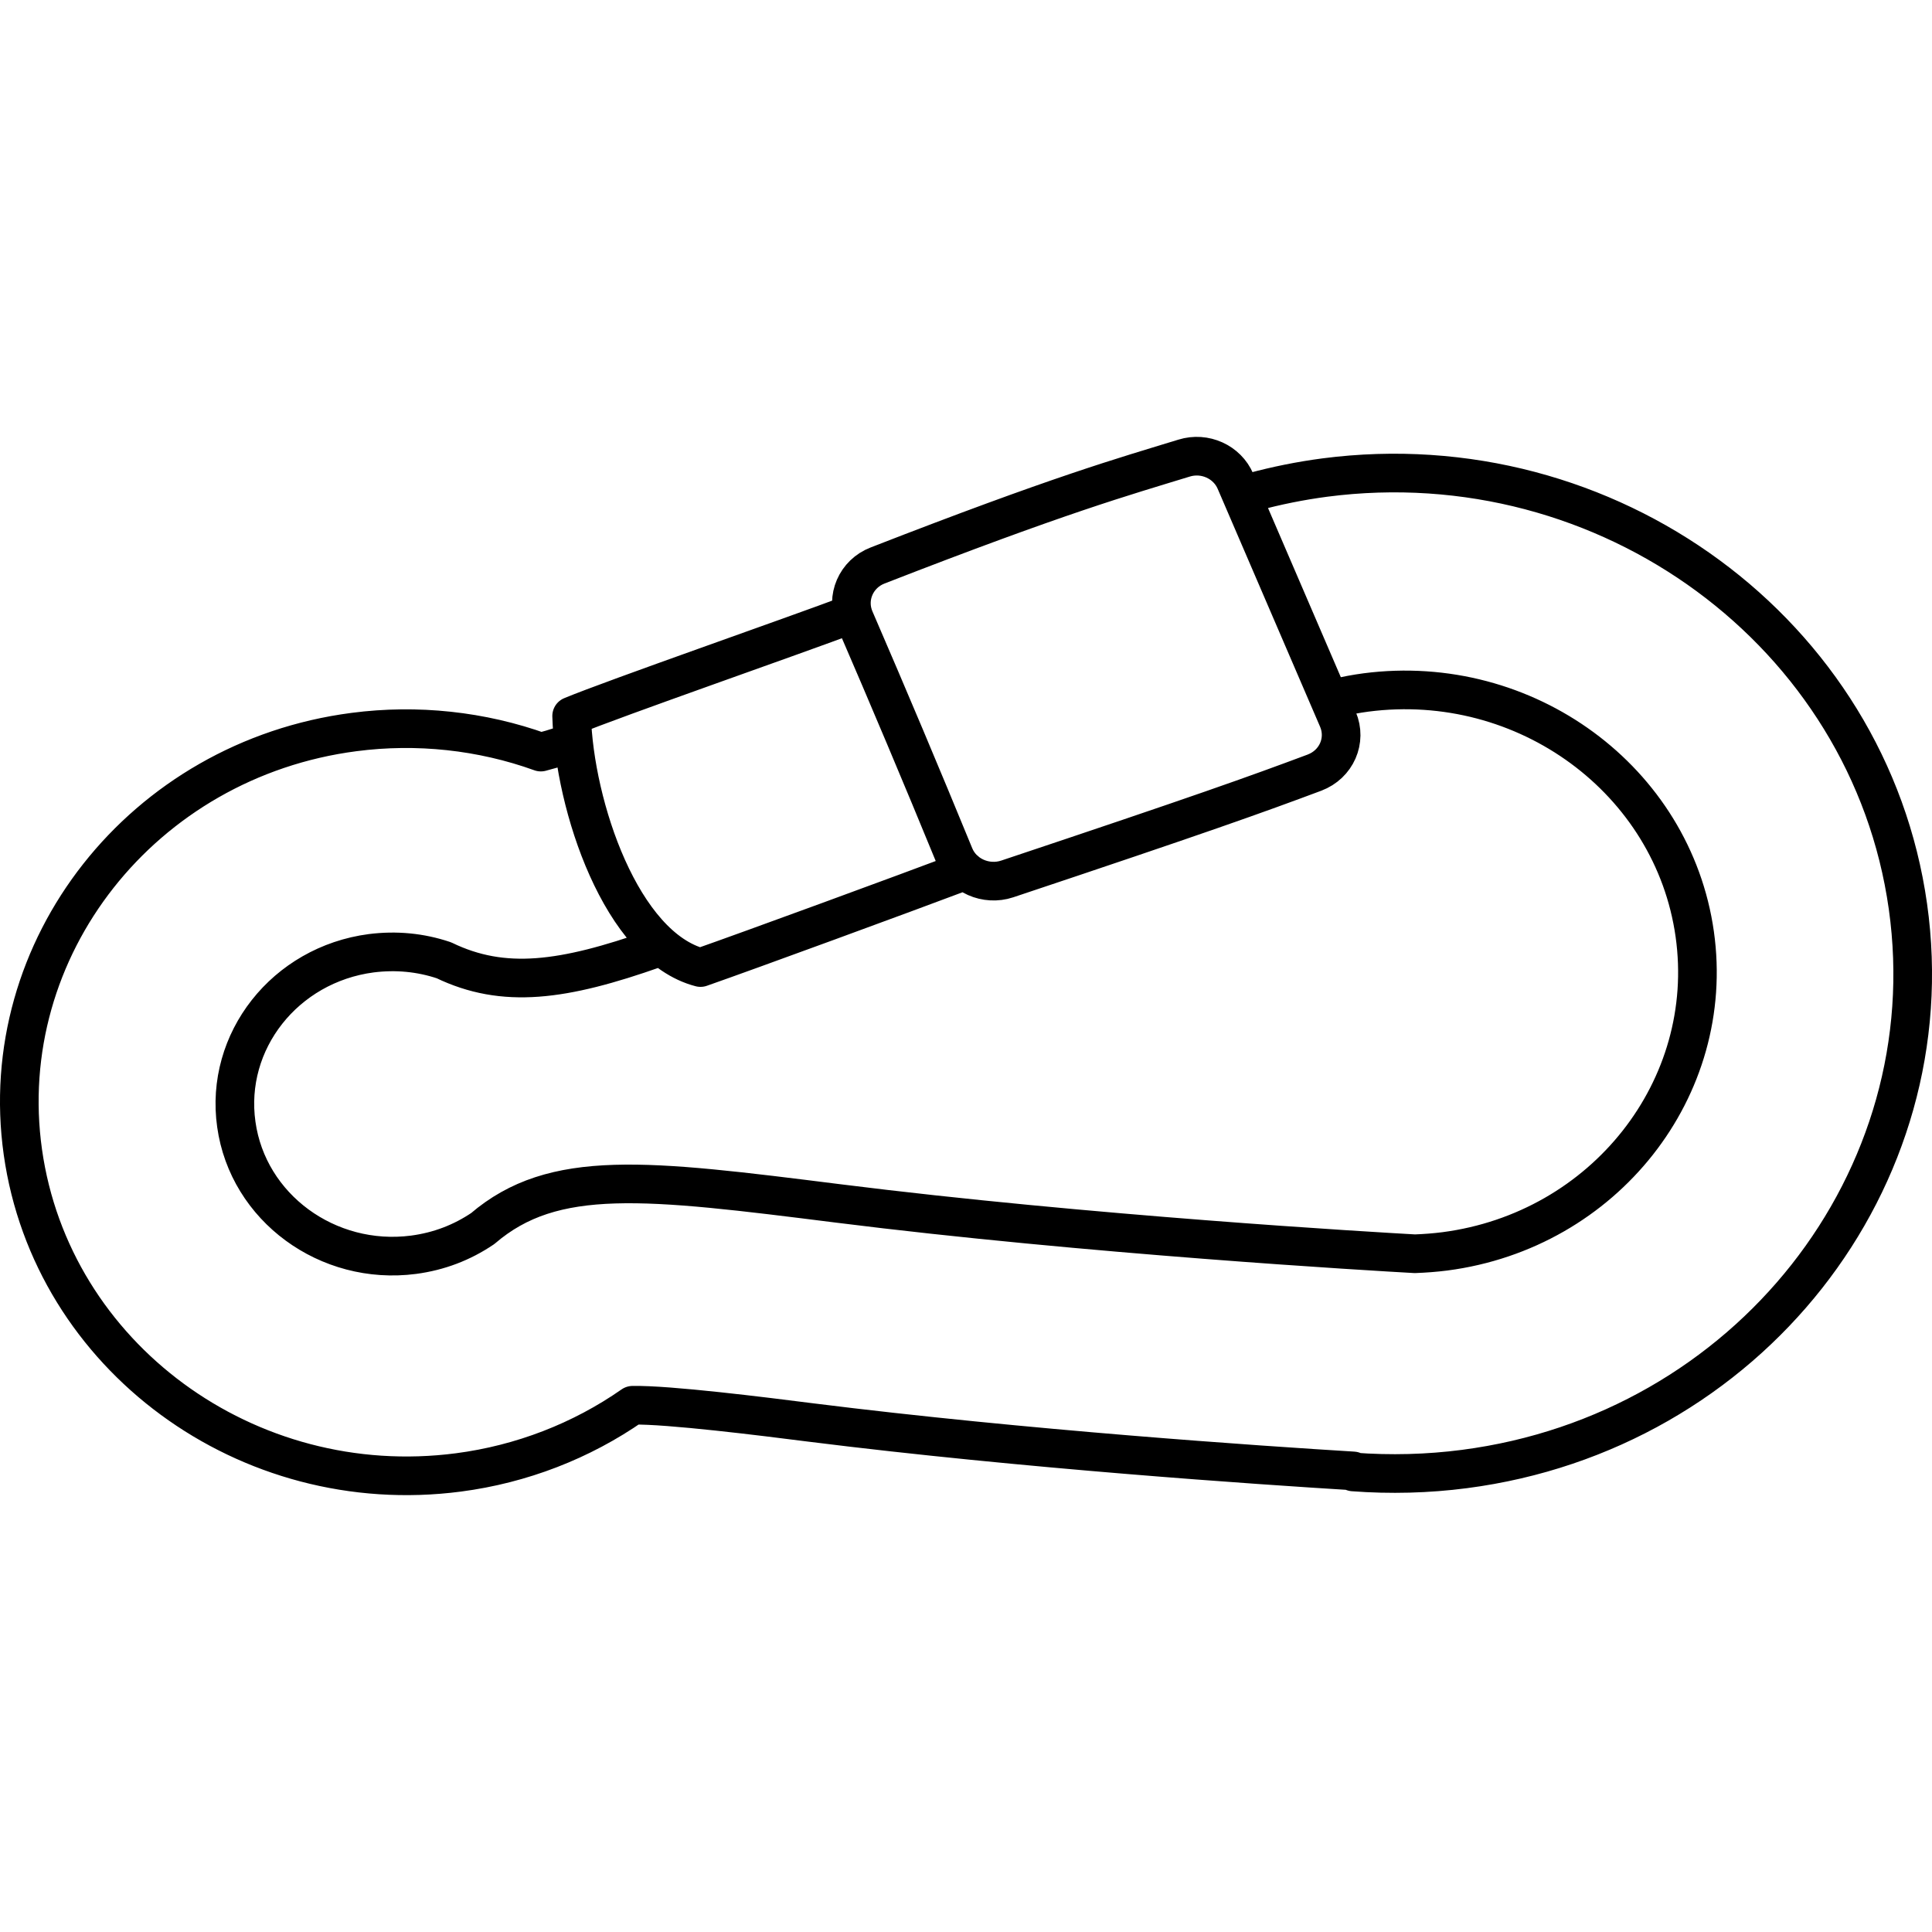
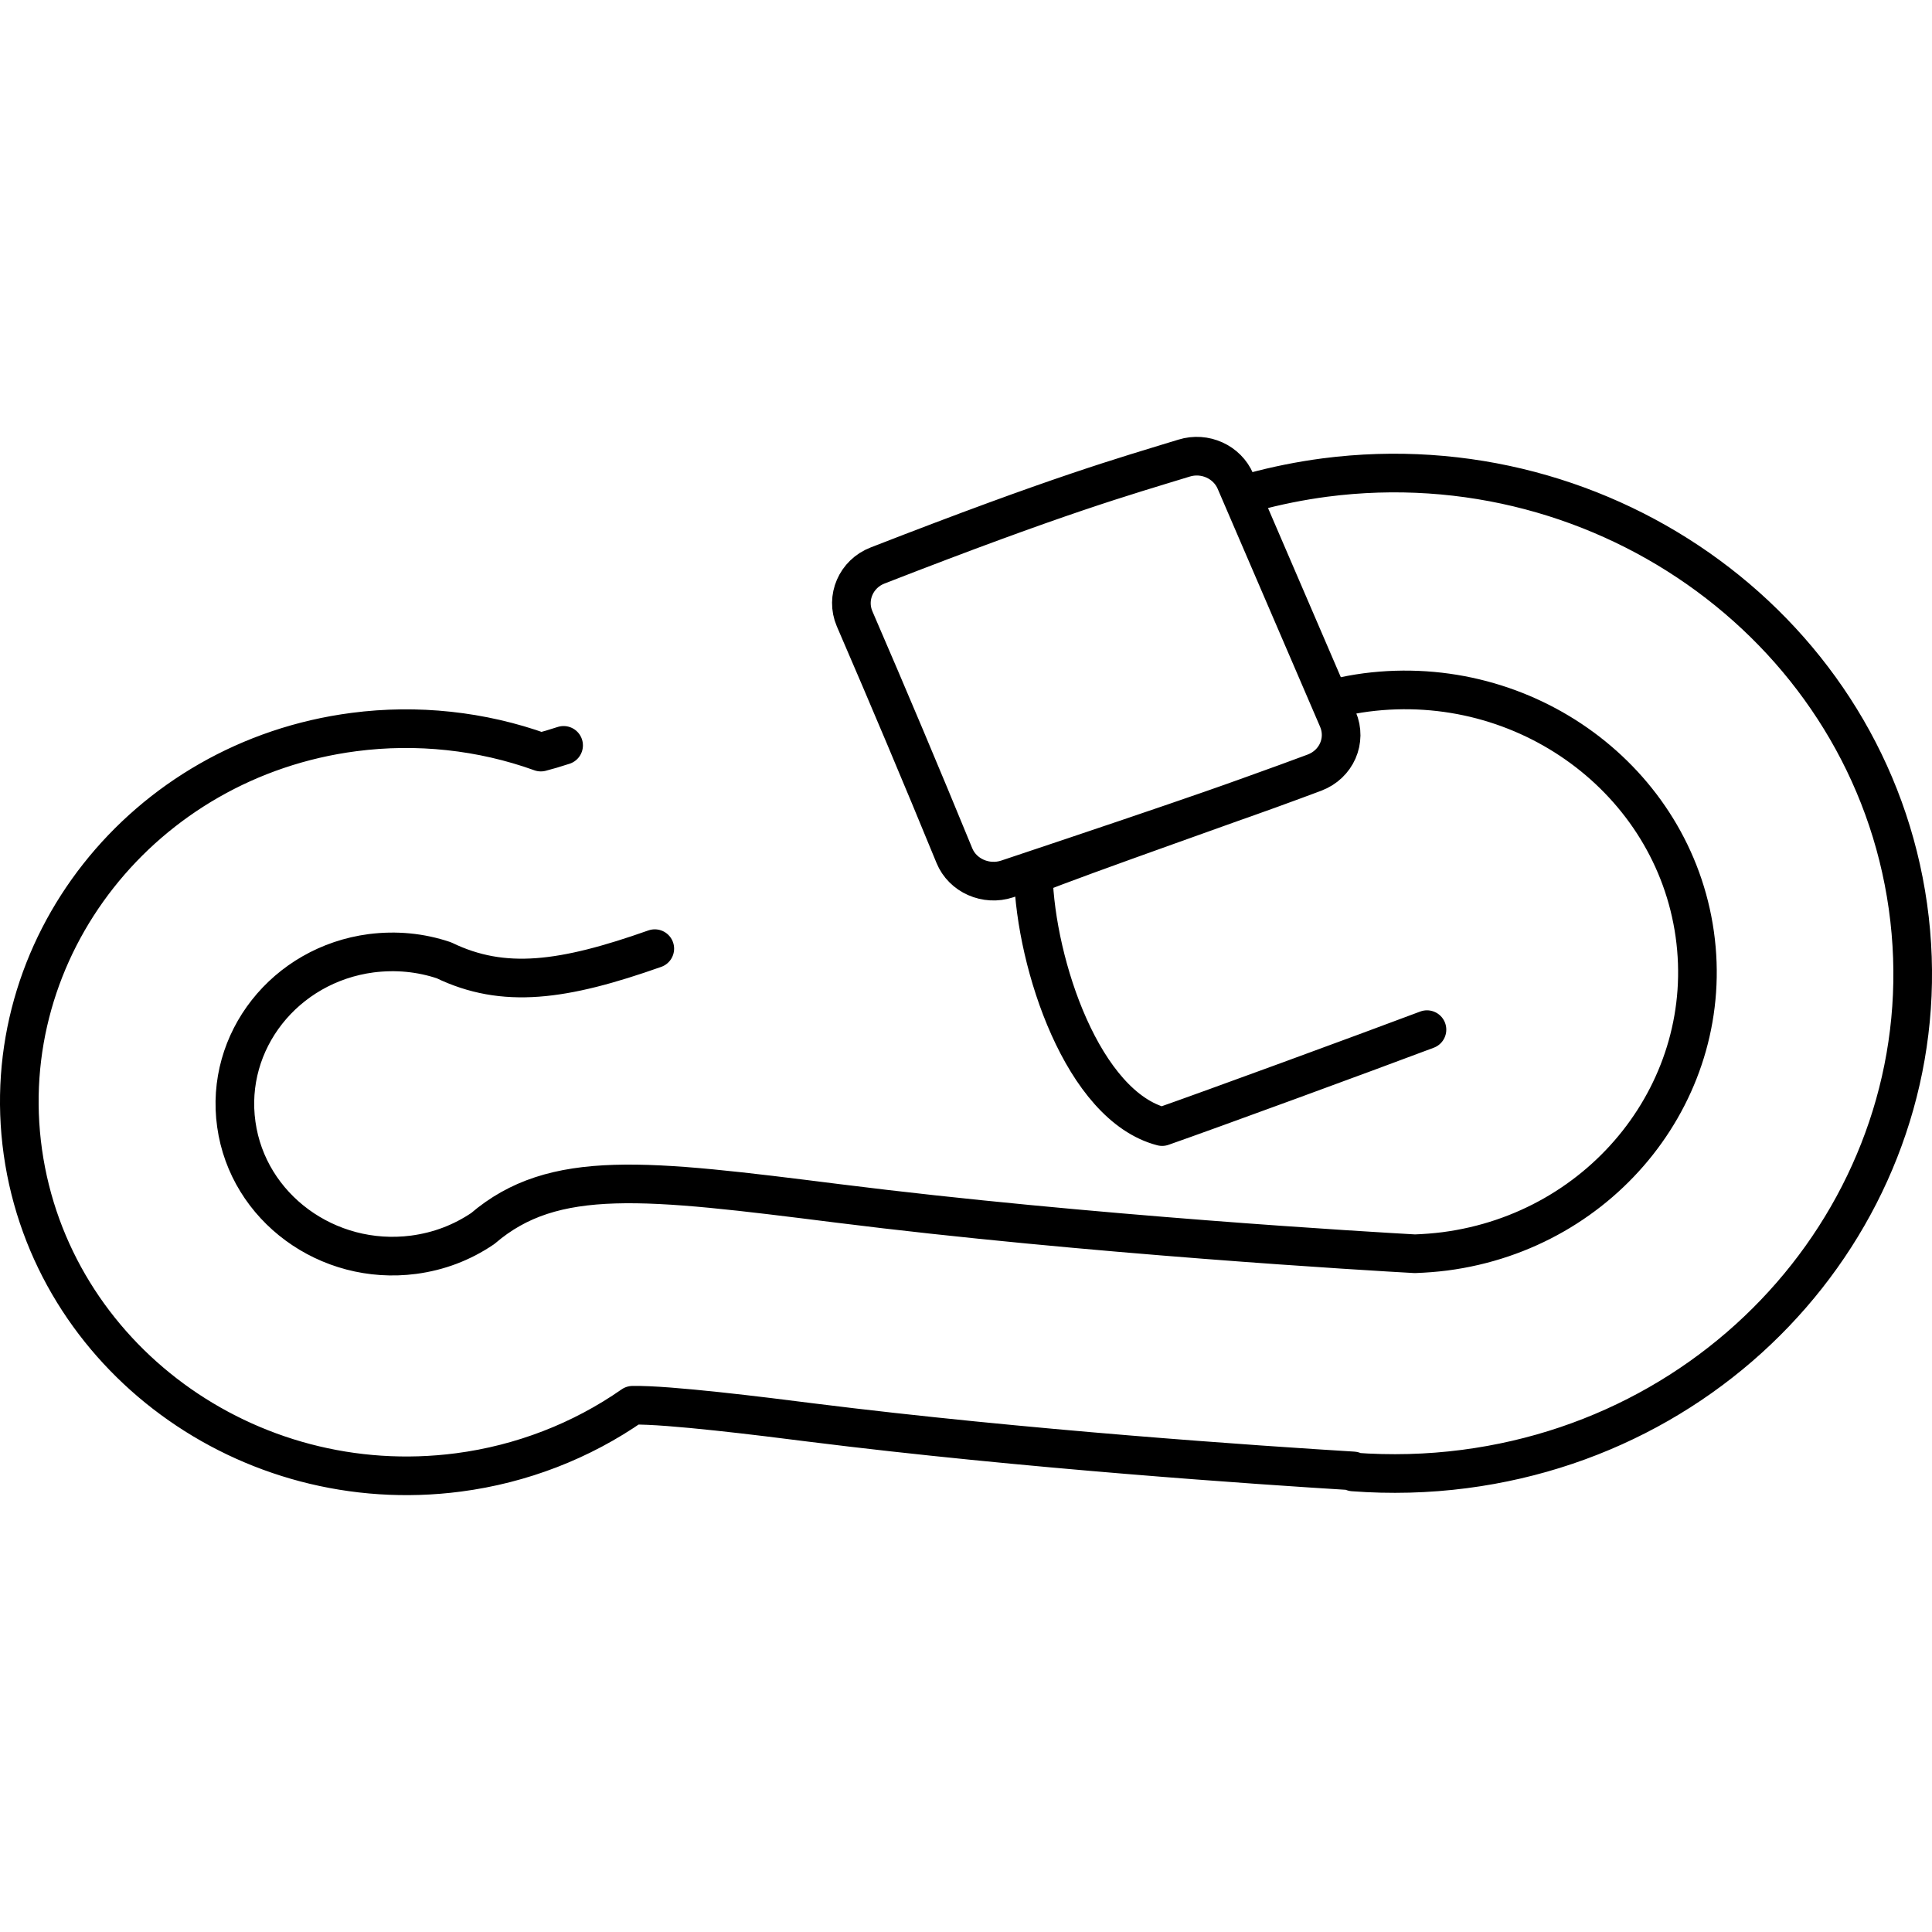
<svg xmlns="http://www.w3.org/2000/svg" id="Layer_1" data-name="Layer 1" version="1.1" viewBox="0 0 50 50" width="50" height="50" style="enable-background:new 0 0 50 50;" xml:space="preserve">
  <defs>
    <style>
      .st0 {
        fill: none;
        stroke: #000;
        stroke-linecap: round;
        stroke-linejoin: round;
      }
    </style>
  </defs>
  <g id="Indoor_Climb">
-     <path class="st0" d="M34.018,19.996c-1.521.569-2.914,1.069-7.951,2.751-.55.182-1.156-.086-1.368-.605-.842-2.053-1.704-4.097-2.583-6.13-.23-.541.037-1.162.598-1.378,4.738-1.845,6.353-2.294,7.929-2.778.537-.167,1.117.096,1.332.602l2.65,6.157c.233.547-.037,1.166-.608,1.381ZM22.071,15.88c-1.586.597-6.177,2.194-7.277,2.65.067,2.33,1.289,5.979,3.335,6.51,1.261-.441,5.253-1.906,6.854-2.509M34.59,18.064c.25-.062.507-.109.761-.143,4.132-.537,7.946,2.268,8.509,6.255.562,3.986-2.339,7.671-6.466,8.209-.258.033-.518.052-.776.062-1.079-.06-8.459-.489-14.931-1.303-4.972-.625-7.359-.922-9.194.651-.537.363-1.133.591-1.79.678-2.226.29-4.286-1.222-4.587-3.373-.305-2.151,1.26-4.137,3.491-4.43.643-.081,1.275-.022,1.881.182,1.548.748,3.091.535,5.458-.301M14.586,19.29c-.23.075-.43.134-.589.174-1.534-.553-3.205-.732-4.835-.519C3.692,19.656-.153,24.537.592,29.818c.748,5.286,5.803,9.003,11.274,8.288,1.63-.213,3.18-.813,4.506-1.738.918-.019,3.38.289,4.621.447,5.547.695,11.579,1.102,14.028,1.252l-.001.027c.962.073,1.936.047,2.88-.076,7.329-.953,12.474-7.487,11.477-14.56-.997-7.074-7.766-12.052-15.091-11.099-.63.083-1.254.209-1.864.374" />
+     <path class="st0" d="M34.018,19.996c-1.521.569-2.914,1.069-7.951,2.751-.55.182-1.156-.086-1.368-.605-.842-2.053-1.704-4.097-2.583-6.13-.23-.541.037-1.162.598-1.378,4.738-1.845,6.353-2.294,7.929-2.778.537-.167,1.117.096,1.332.602l2.65,6.157c.233.547-.037,1.166-.608,1.381Zc-1.586.597-6.177,2.194-7.277,2.65.067,2.33,1.289,5.979,3.335,6.51,1.261-.441,5.253-1.906,6.854-2.509M34.59,18.064c.25-.062.507-.109.761-.143,4.132-.537,7.946,2.268,8.509,6.255.562,3.986-2.339,7.671-6.466,8.209-.258.033-.518.052-.776.062-1.079-.06-8.459-.489-14.931-1.303-4.972-.625-7.359-.922-9.194.651-.537.363-1.133.591-1.79.678-2.226.29-4.286-1.222-4.587-3.373-.305-2.151,1.26-4.137,3.491-4.43.643-.081,1.275-.022,1.881.182,1.548.748,3.091.535,5.458-.301M14.586,19.29c-.23.075-.43.134-.589.174-1.534-.553-3.205-.732-4.835-.519C3.692,19.656-.153,24.537.592,29.818c.748,5.286,5.803,9.003,11.274,8.288,1.63-.213,3.18-.813,4.506-1.738.918-.019,3.38.289,4.621.447,5.547.695,11.579,1.102,14.028,1.252l-.001.027c.962.073,1.936.047,2.88-.076,7.329-.953,12.474-7.487,11.477-14.56-.997-7.074-7.766-12.052-15.091-11.099-.63.083-1.254.209-1.864.374" />
  </g>
</svg>